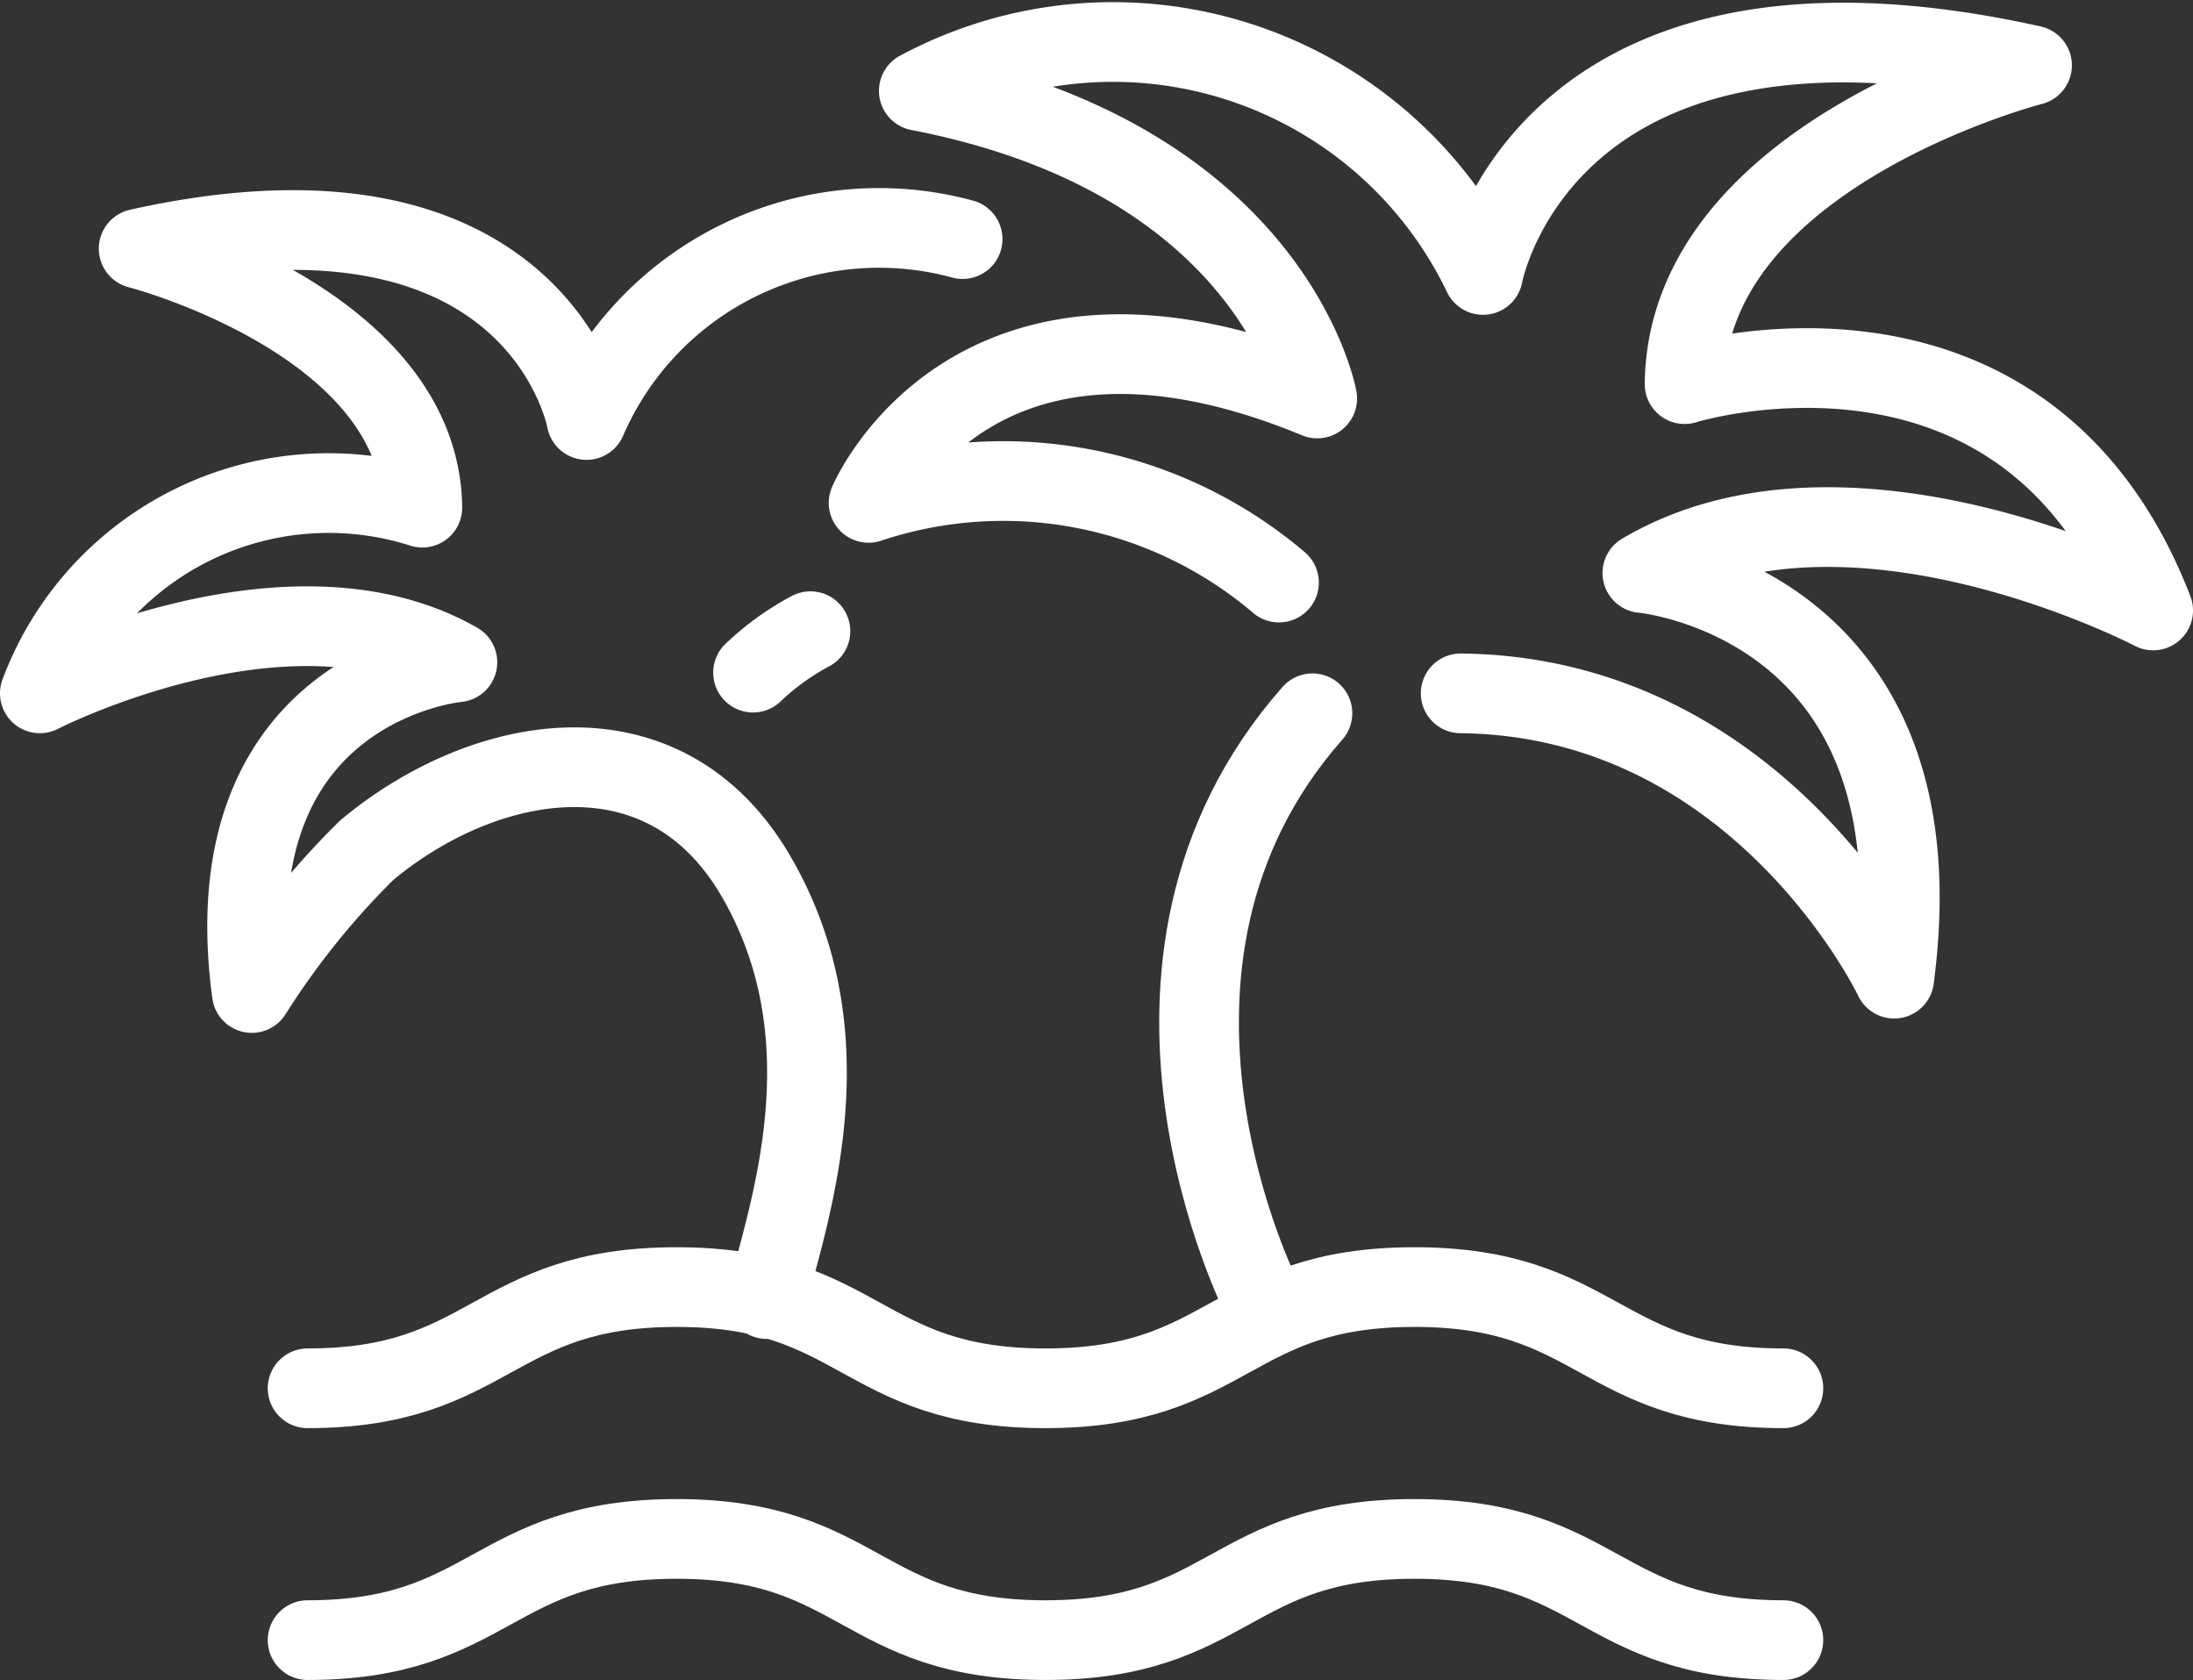
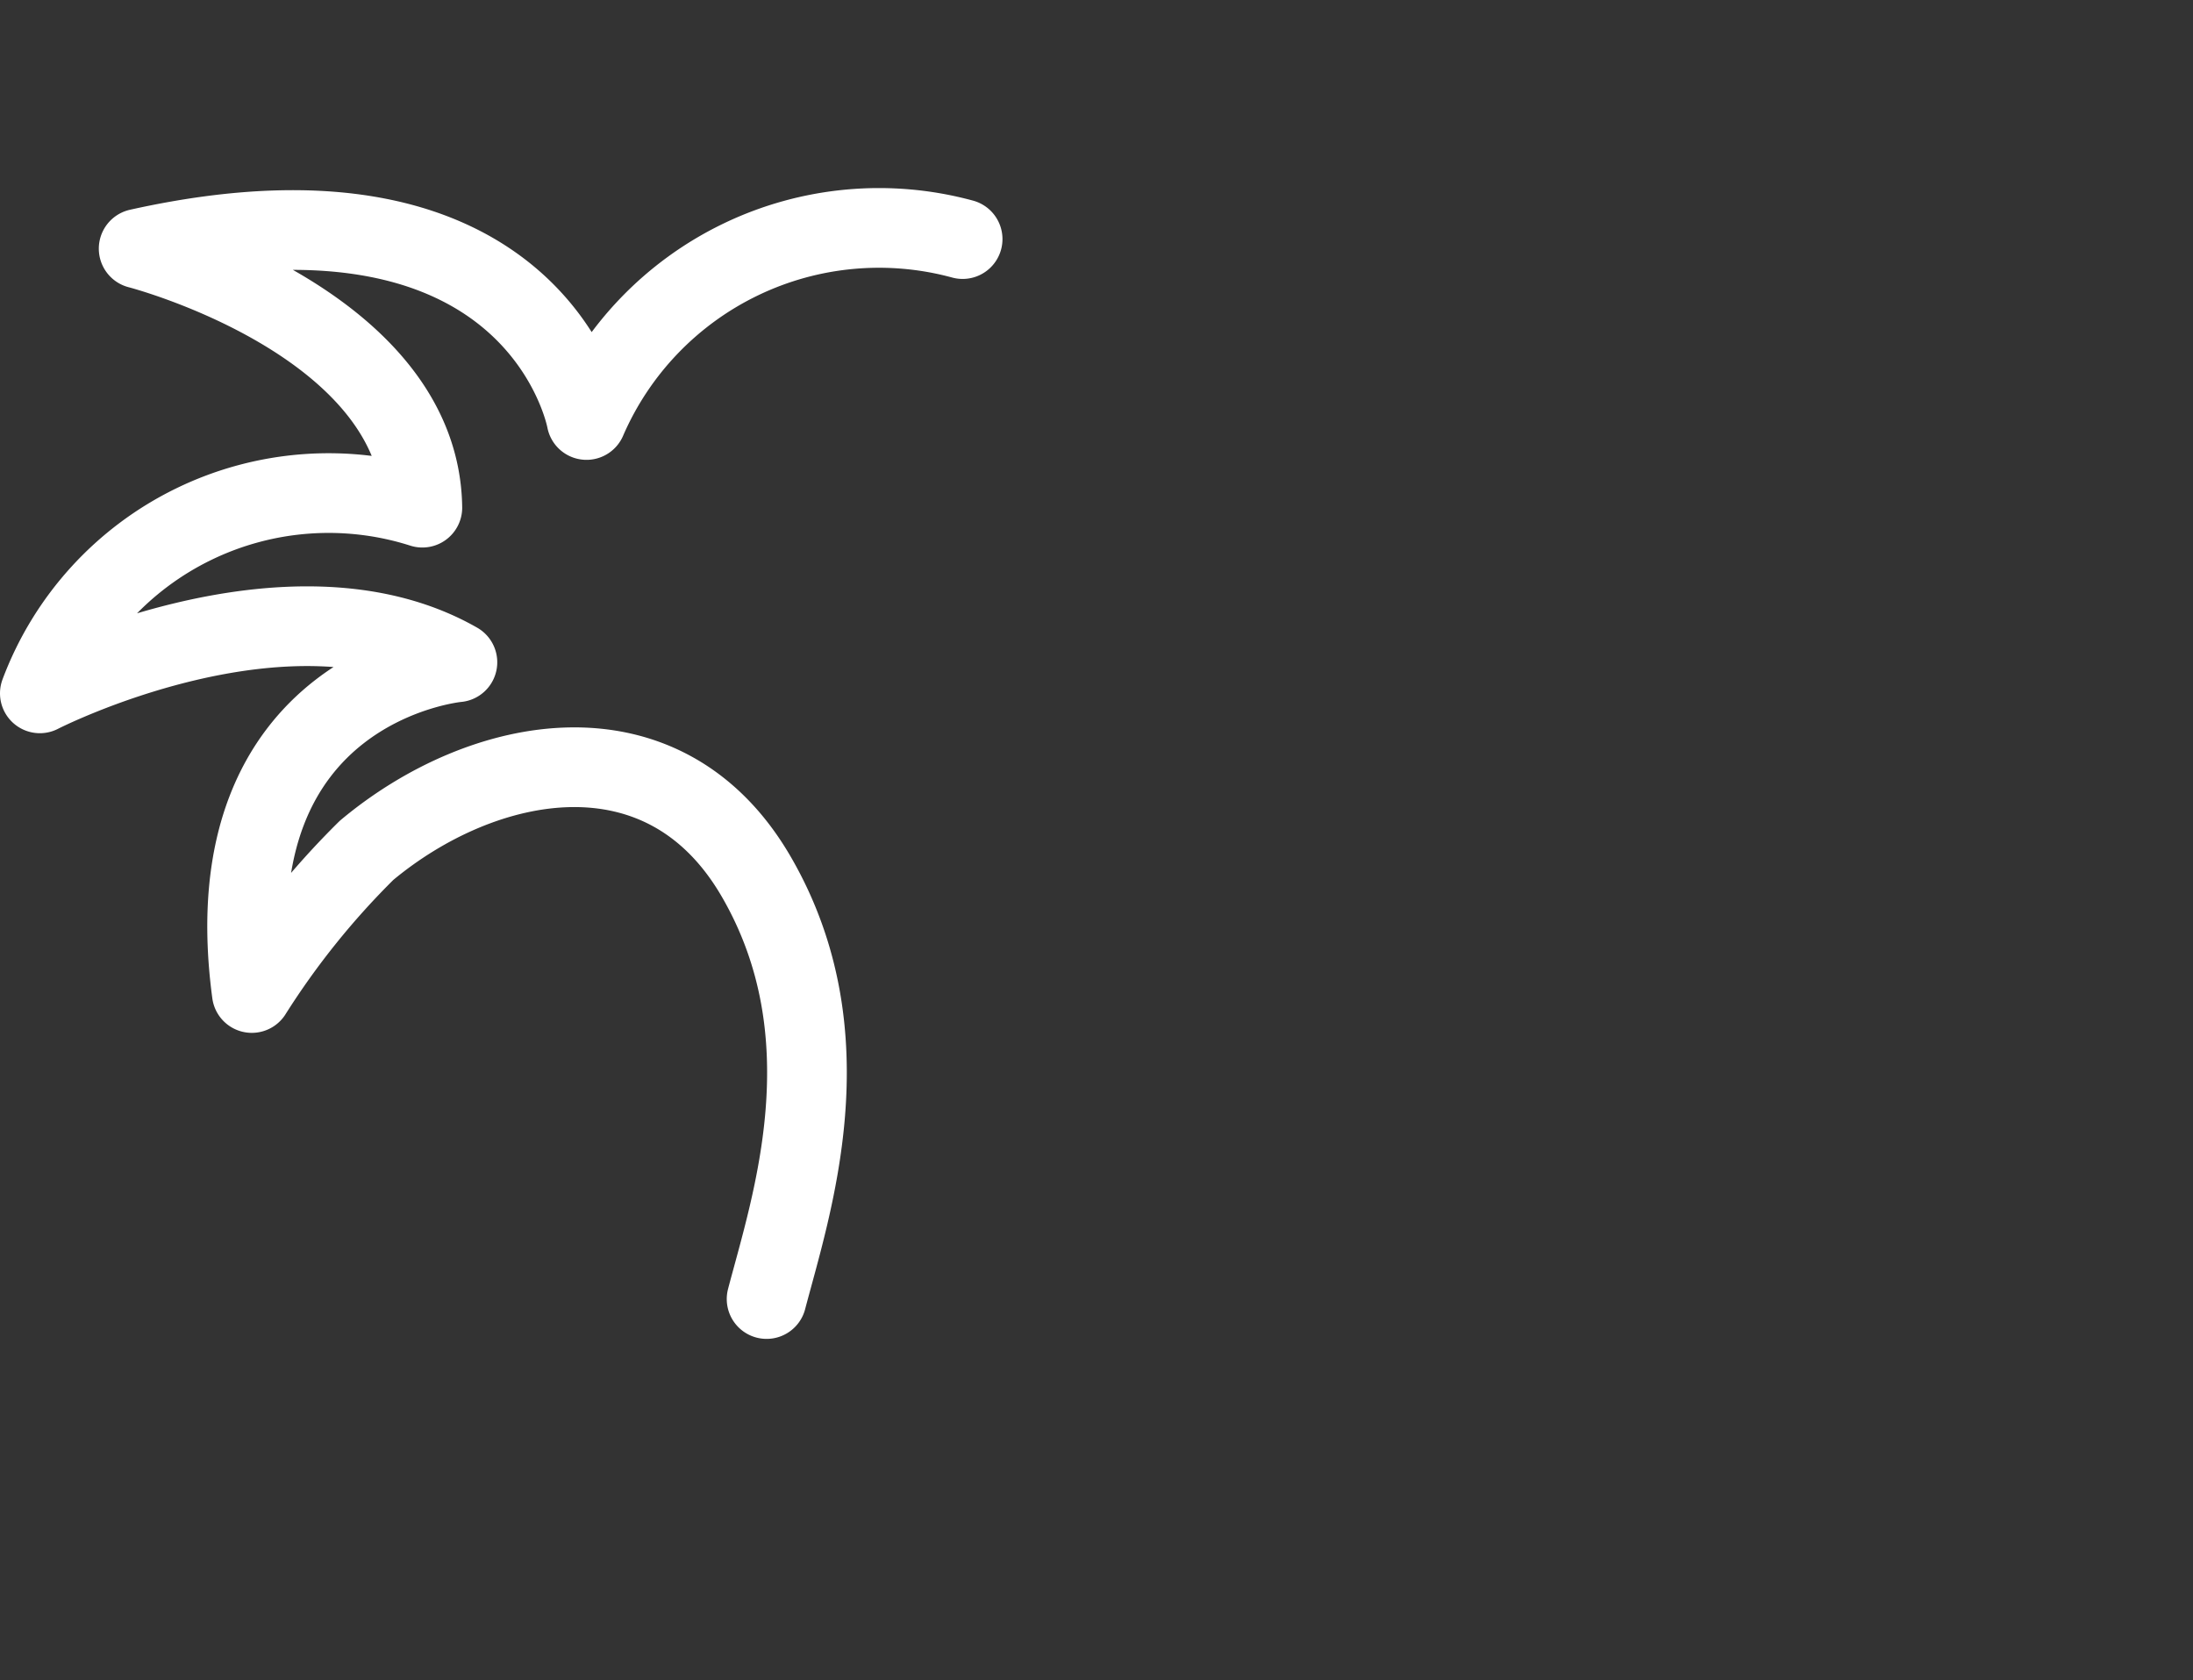
<svg xmlns="http://www.w3.org/2000/svg" id="Capa_1" data-name="Capa 1" viewBox="0 0 27.52 21.08">
  <rect x="0" y="0" width="27.52" height="21.08" fill="#333333" stroke="none" />
  <defs>
    <style>.cls-1{fill:none;stroke:#fff;stroke-linecap:round;stroke-linejoin:round;}</style>
  </defs>
  <title>iconos</title>
-   <path class="cls-1" d="M3.86,17.42c2.31,0,2.31-1.27,4.63-1.27s2.31,1.27,4.63,1.27,2.31-1.27,4.63-1.27,2.32,1.27,4.63,1.27" />
-   <path class="cls-1" d="M3.86,20.58c2.31,0,2.31-1.27,4.63-1.27s2.31,1.27,4.63,1.27,2.31-1.27,4.63-1.27,2.32,1.27,4.63,1.27" />
-   <path class="cls-1" d="M15.84,16.3s-2.15-4.2.63-7.35" />
-   <path class="cls-1" d="M16.05,7.31a5.34,5.34,0,0,0-5.15-1S12.2,3.21,16.53,5c0,0-.54-3-5-3.86a5.15,5.15,0,0,1,7.08,2.31s.73-4,6.89-2.63c0,0-4.33,1.11-4.36,4,0,0,4.27-1.33,5.88,2.84,0,0-3.82-2-6.41-.47,0,0,3.79.34,3.16,5.09,0,0-1.68-3.54-5.44-3.58" />
  <path class="cls-1" d="M12.08,3A4,4,0,0,0,7.36,5.27S6.77,2,1.74,3.12c0,0,3.53.91,3.56,3.25A3.87,3.87,0,0,0,.5,8.7s3.12-1.6,5.24-.39c0,0-3.1.28-2.58,4.15A10.09,10.09,0,0,1,4.6,10.67C6.06,9.45,8.33,9,9.49,11s.44,4.12.13,5.3" />
-   <path class="cls-1" d="M9.45,8.44a3.27,3.27,0,0,1,.72-.52" />
</svg>